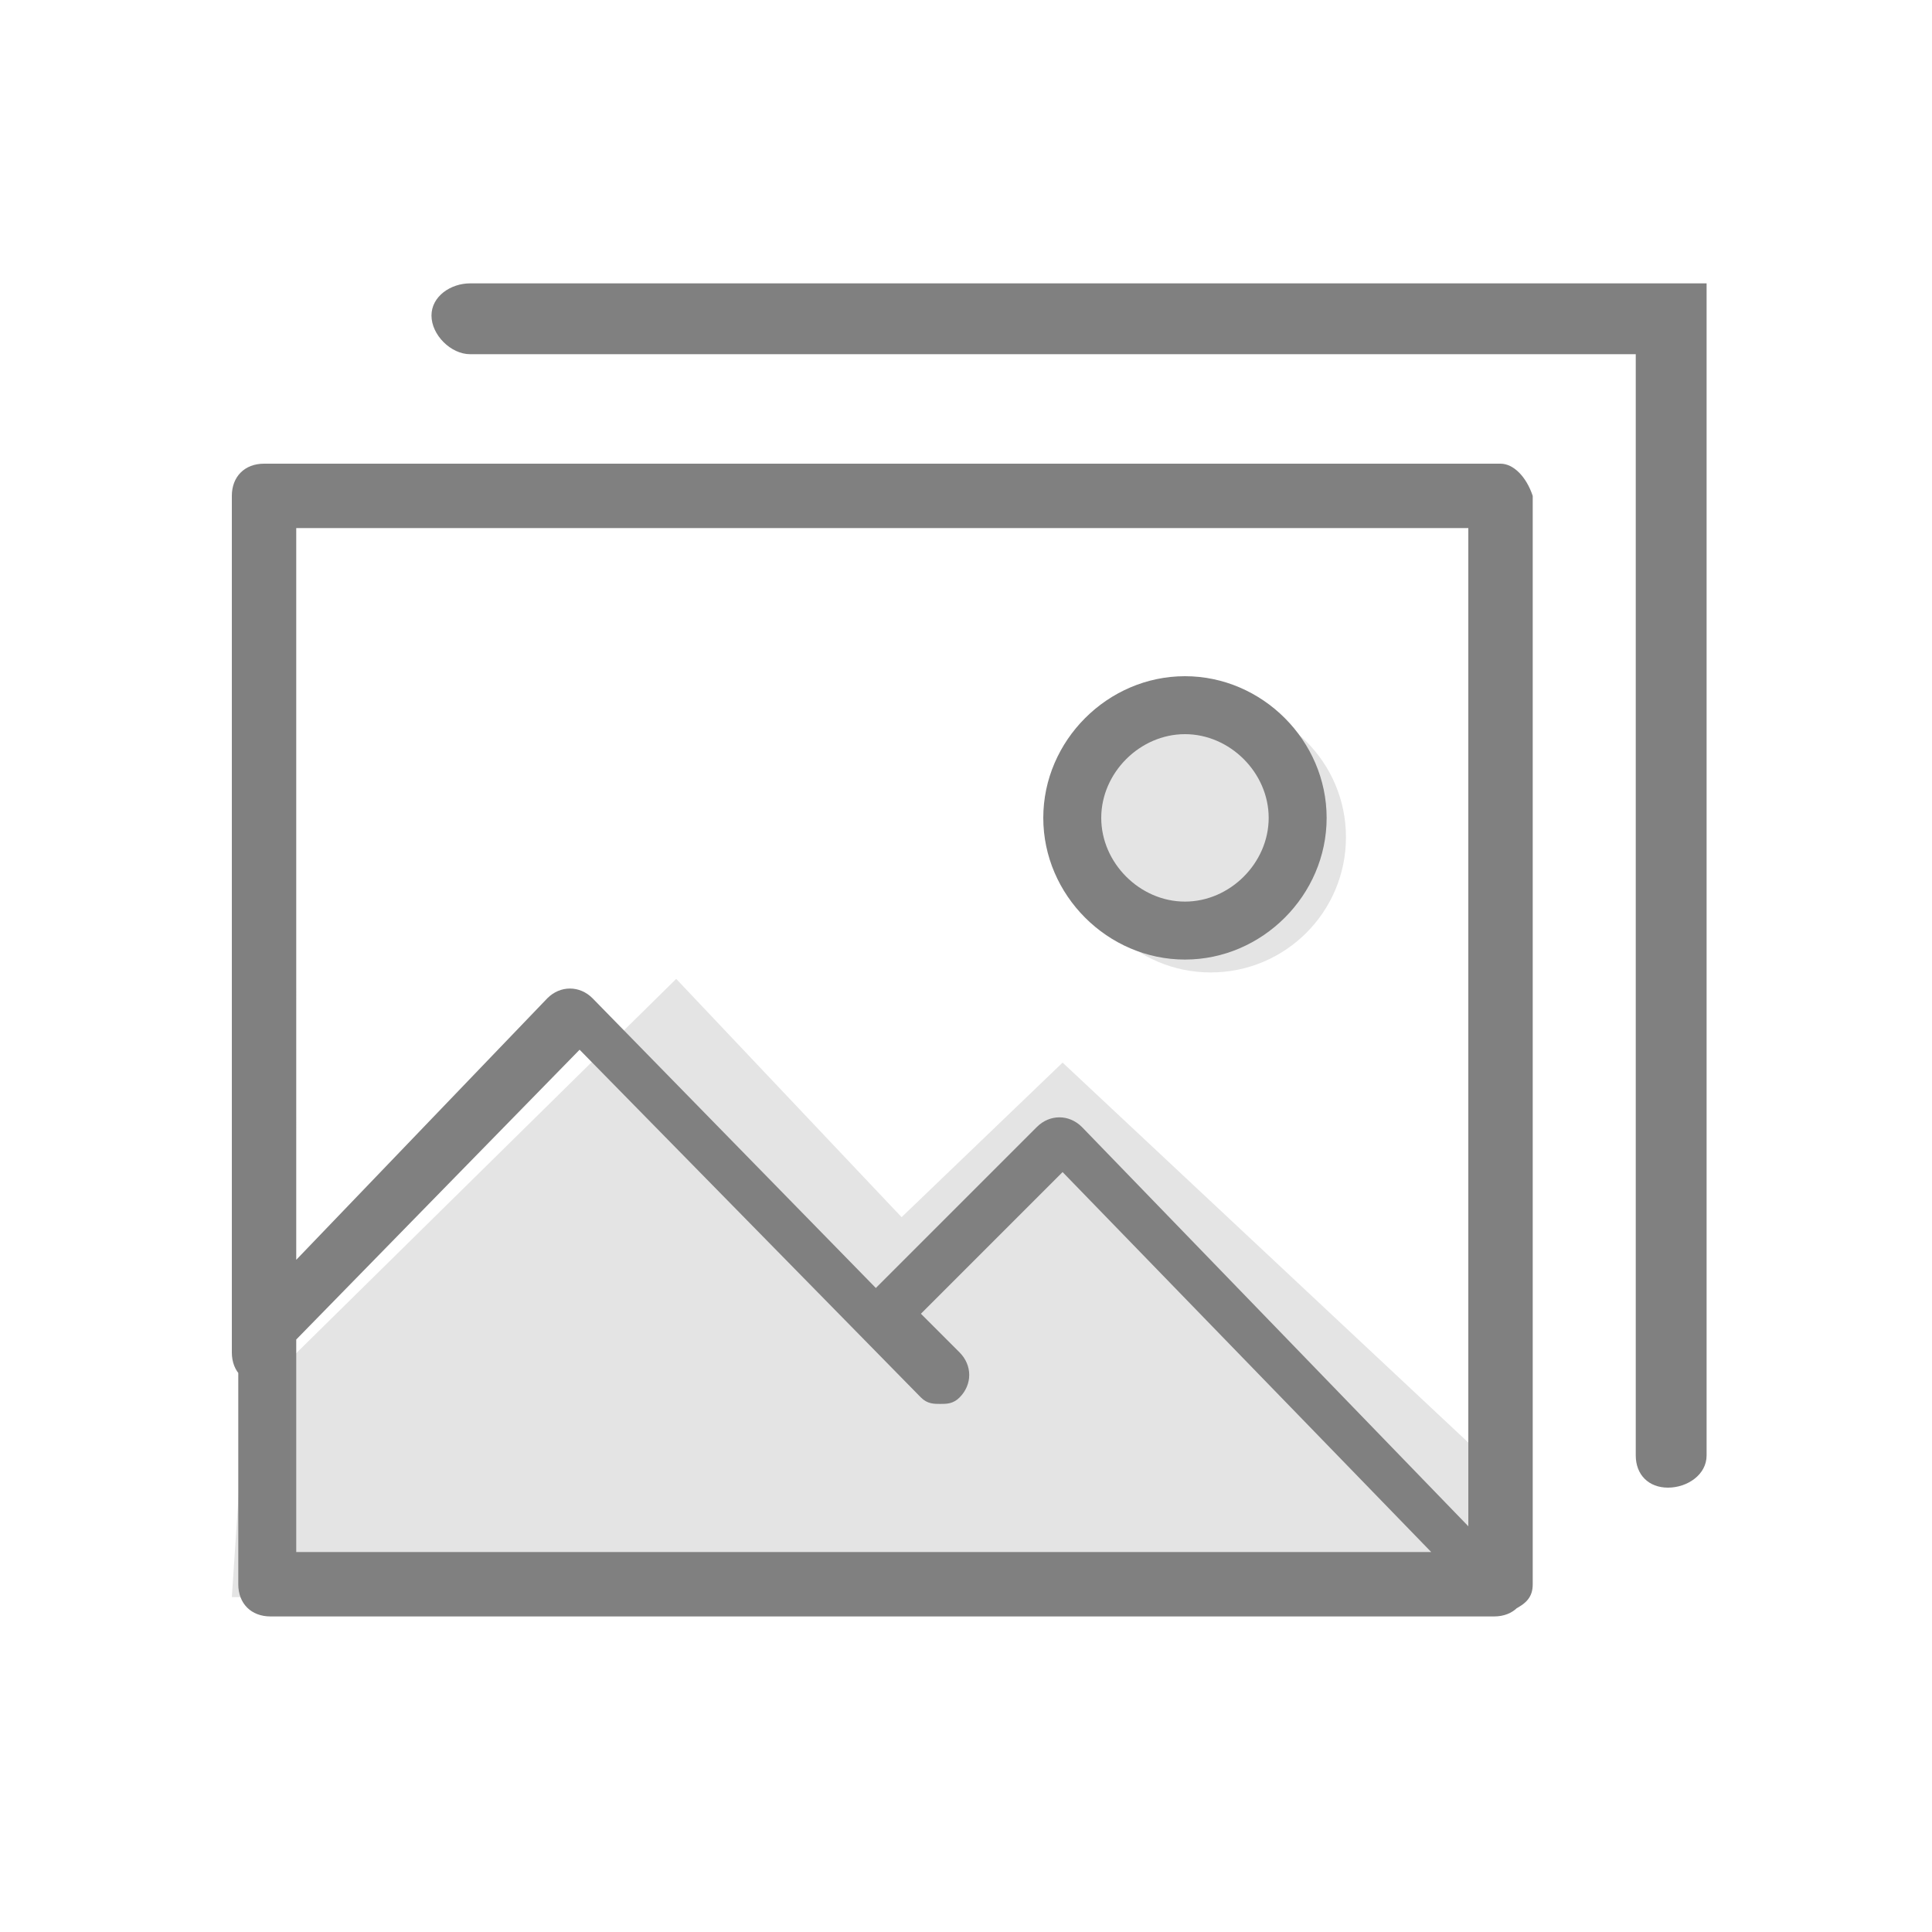
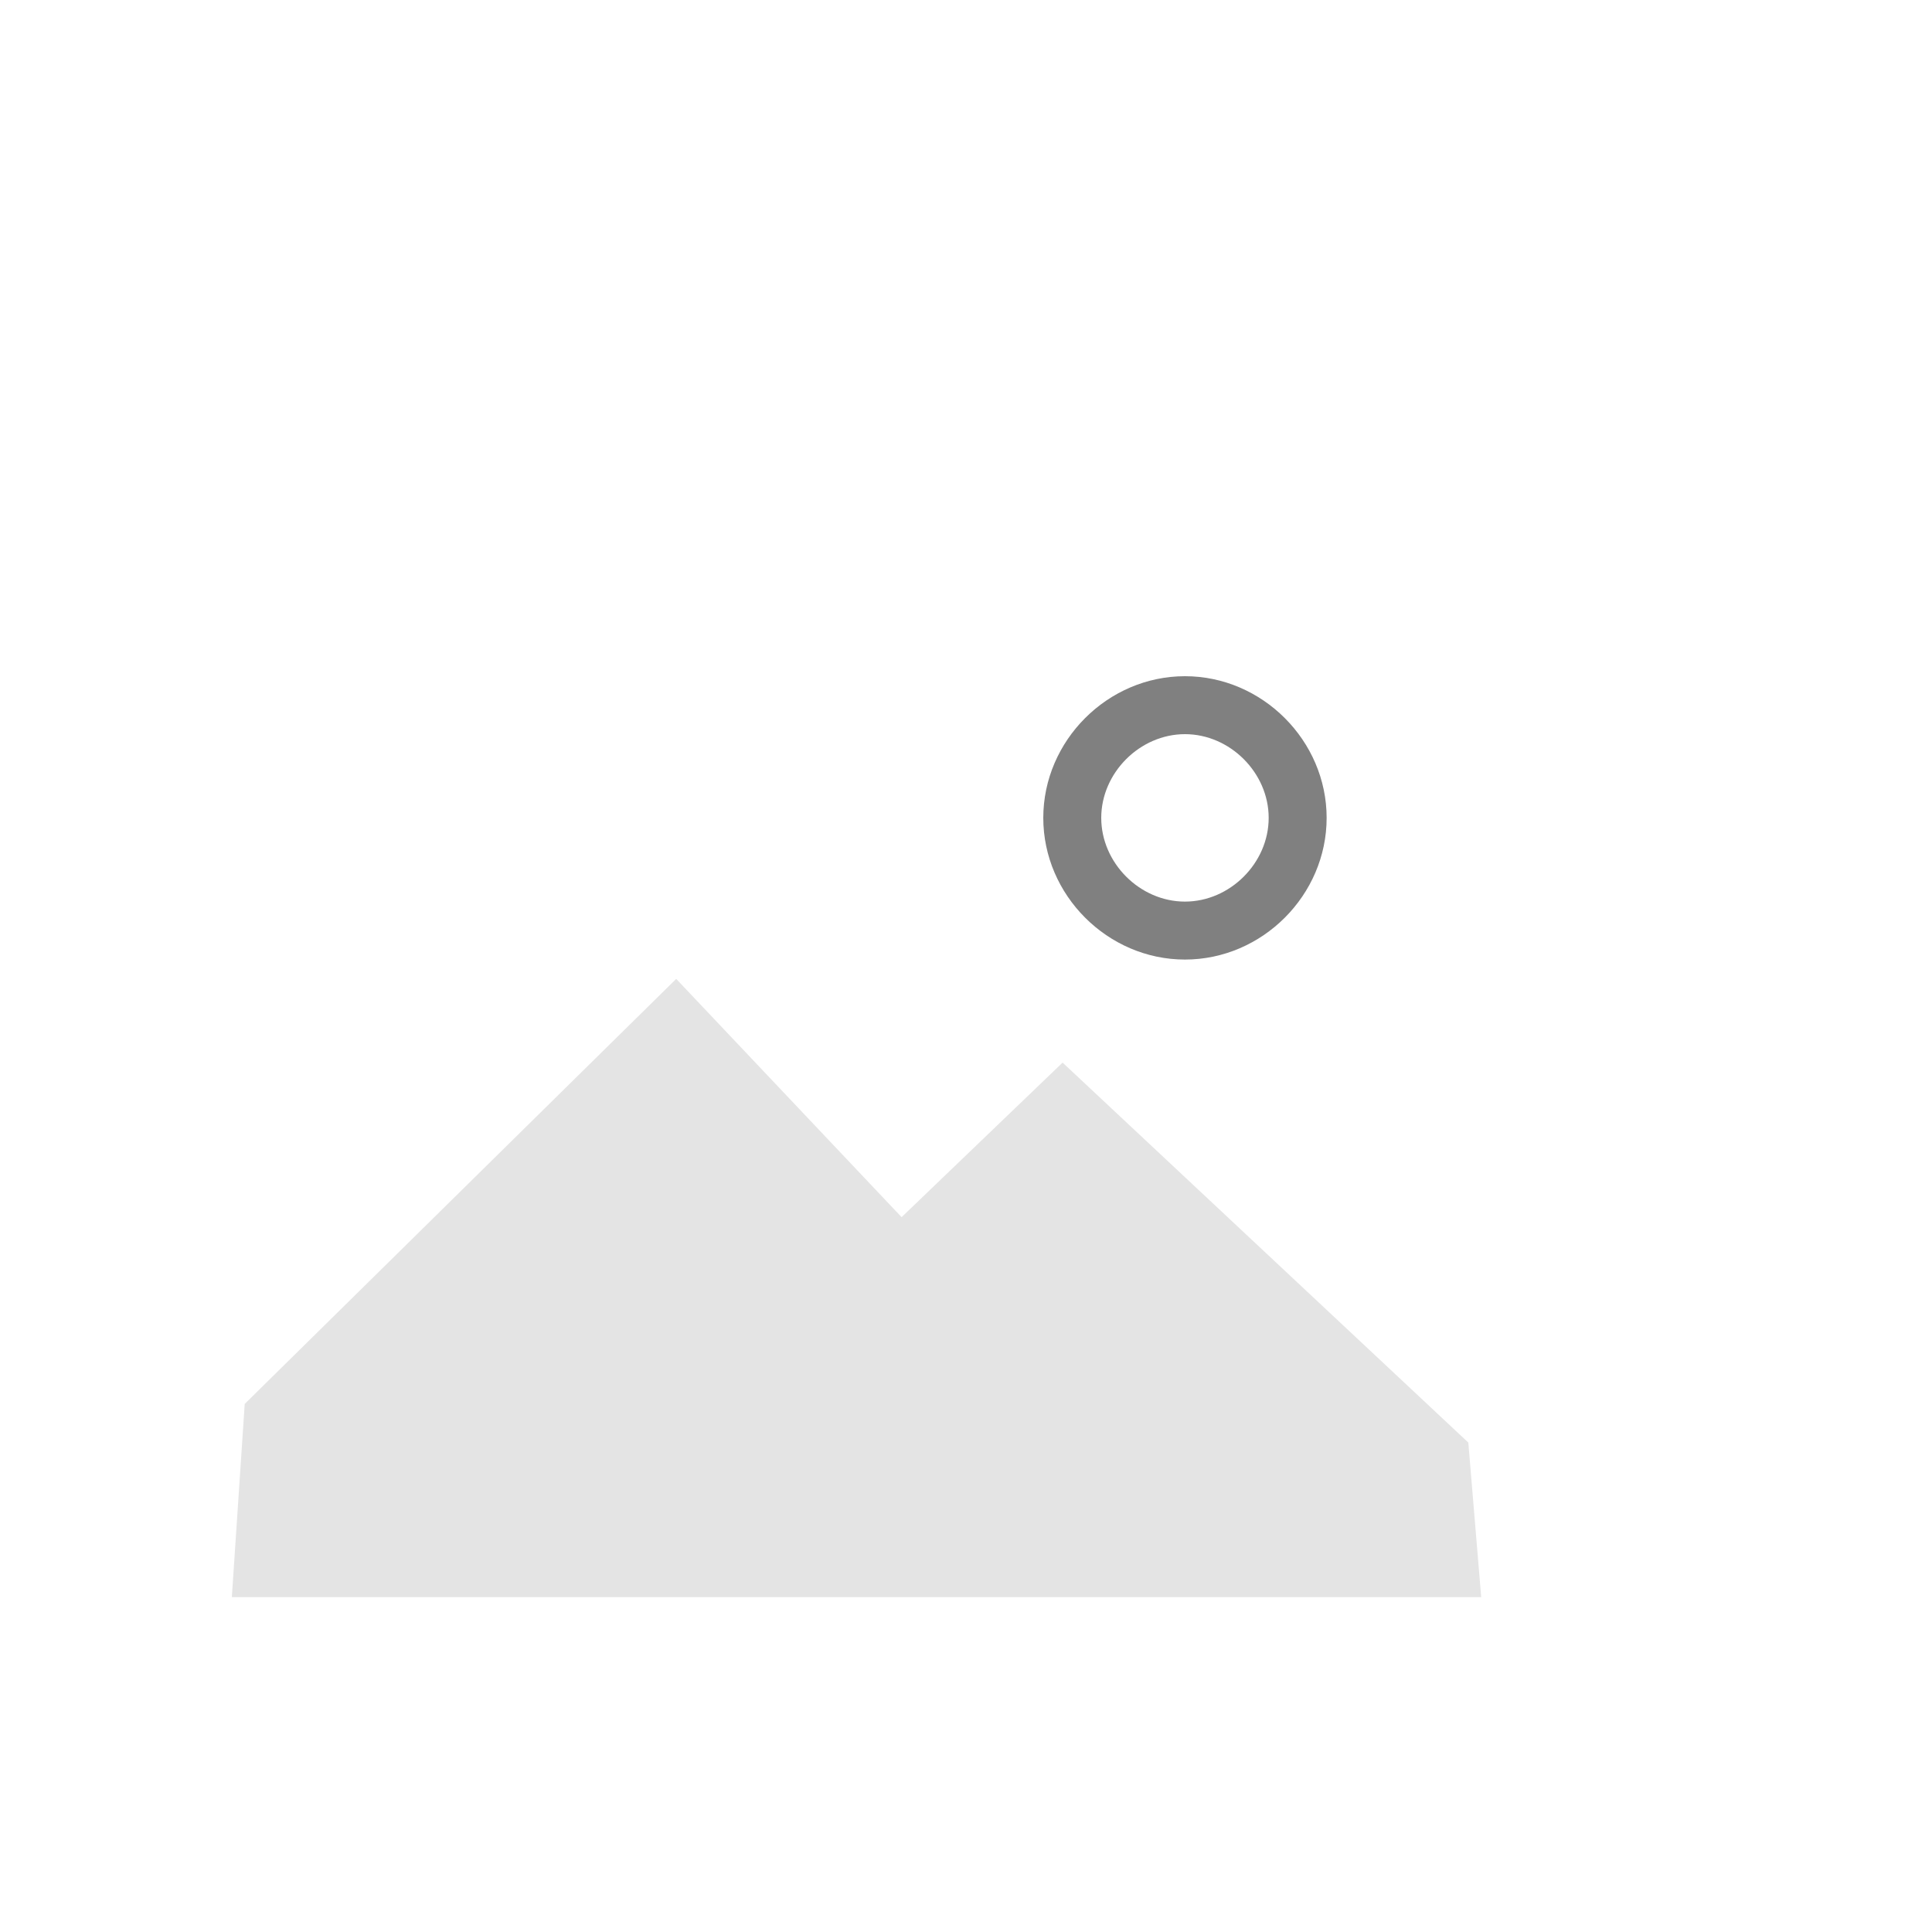
<svg xmlns="http://www.w3.org/2000/svg" version="1.1" id="Layer_1" x="0px" y="0px" viewBox="0 0 30 30" style="enable-background:new 0 0 30 30;" xml:space="preserve">
  <style type="text/css">
	.st0{fill:#E4E4E4;}
	.st1{fill:#808080;}
</style>
-   <circle class="st0" cx="18.8" cy="13" r="2.1" />
  <polygon class="st0" points="3.8,21.8 10.5,15.2 14,18.9 16.5,16.5 22.8,22.4 23,24.8 3.6,24.8 " />
  <g>
-     <path class="st1" d="M23.3,7.2H4.1c-0.3,0-0.5,0.2-0.5,0.5V21c0,0.3,0.2,0.5,0.5,0.5c0.3,0,0.5-0.2,0.5-0.5V8.2h18.2v15.5l-6-6.2   c-0.2-0.2-0.5-0.2-0.7,0L13.6,20l-4.4-4.5c-0.2-0.2-0.5-0.2-0.7,0l-4.8,5c0,0,0,0,0,0c0,0,0,0,0,0c0,0,0,0,0,0c0,0,0,0,0,0   c0,0,0,0,0,0c0,0,0,0,0,0c0,0,0,0,0,0.1c0,0,0,0,0,0v4c0,0.3,0.2,0.5,0.5,0.5h19c0.3,0,0.5-0.2,0.5-0.5s-0.2-0.5-0.5-0.5H4.6v-3.3   l4.4-4.5l5.3,5.4c0.1,0.1,0.2,0.1,0.3,0.1c0.1,0,0.2,0,0.3-0.1c0.2-0.2,0.2-0.5,0-0.7l-0.6-0.6l2.2-2.2l6.5,6.7   c0.1,0.1,0.2,0.1,0.3,0.1c0.1,0,0.1,0,0.2,0c0.2-0.1,0.3-0.2,0.3-0.4V7.7C23.7,7.4,23.5,7.2,23.3,7.2z" />
    <path class="st1" d="M18.4,14.9c1.2,0,2.2-1,2.2-2.2s-1-2.2-2.2-2.2s-2.2,1-2.2,2.2S17.2,14.9,18.4,14.9z M18.4,11.4   c0.7,0,1.3,0.6,1.3,1.3c0,0.7-0.6,1.3-1.3,1.3c-0.7,0-1.3-0.6-1.3-1.3C17.1,12,17.7,11.4,18.4,11.4z" />
  </g>
  <g>
-     <path class="st1" d="M25.9,23.1c-0.3,0-0.5-0.2-0.5-0.5V5.5H7.3C7,5.5,6.7,5.2,6.7,4.9S7,4.4,7.3,4.4h19.2v18.2   C26.5,22.9,26.2,23.1,25.9,23.1z" />
-   </g>
+     </g>
</svg>